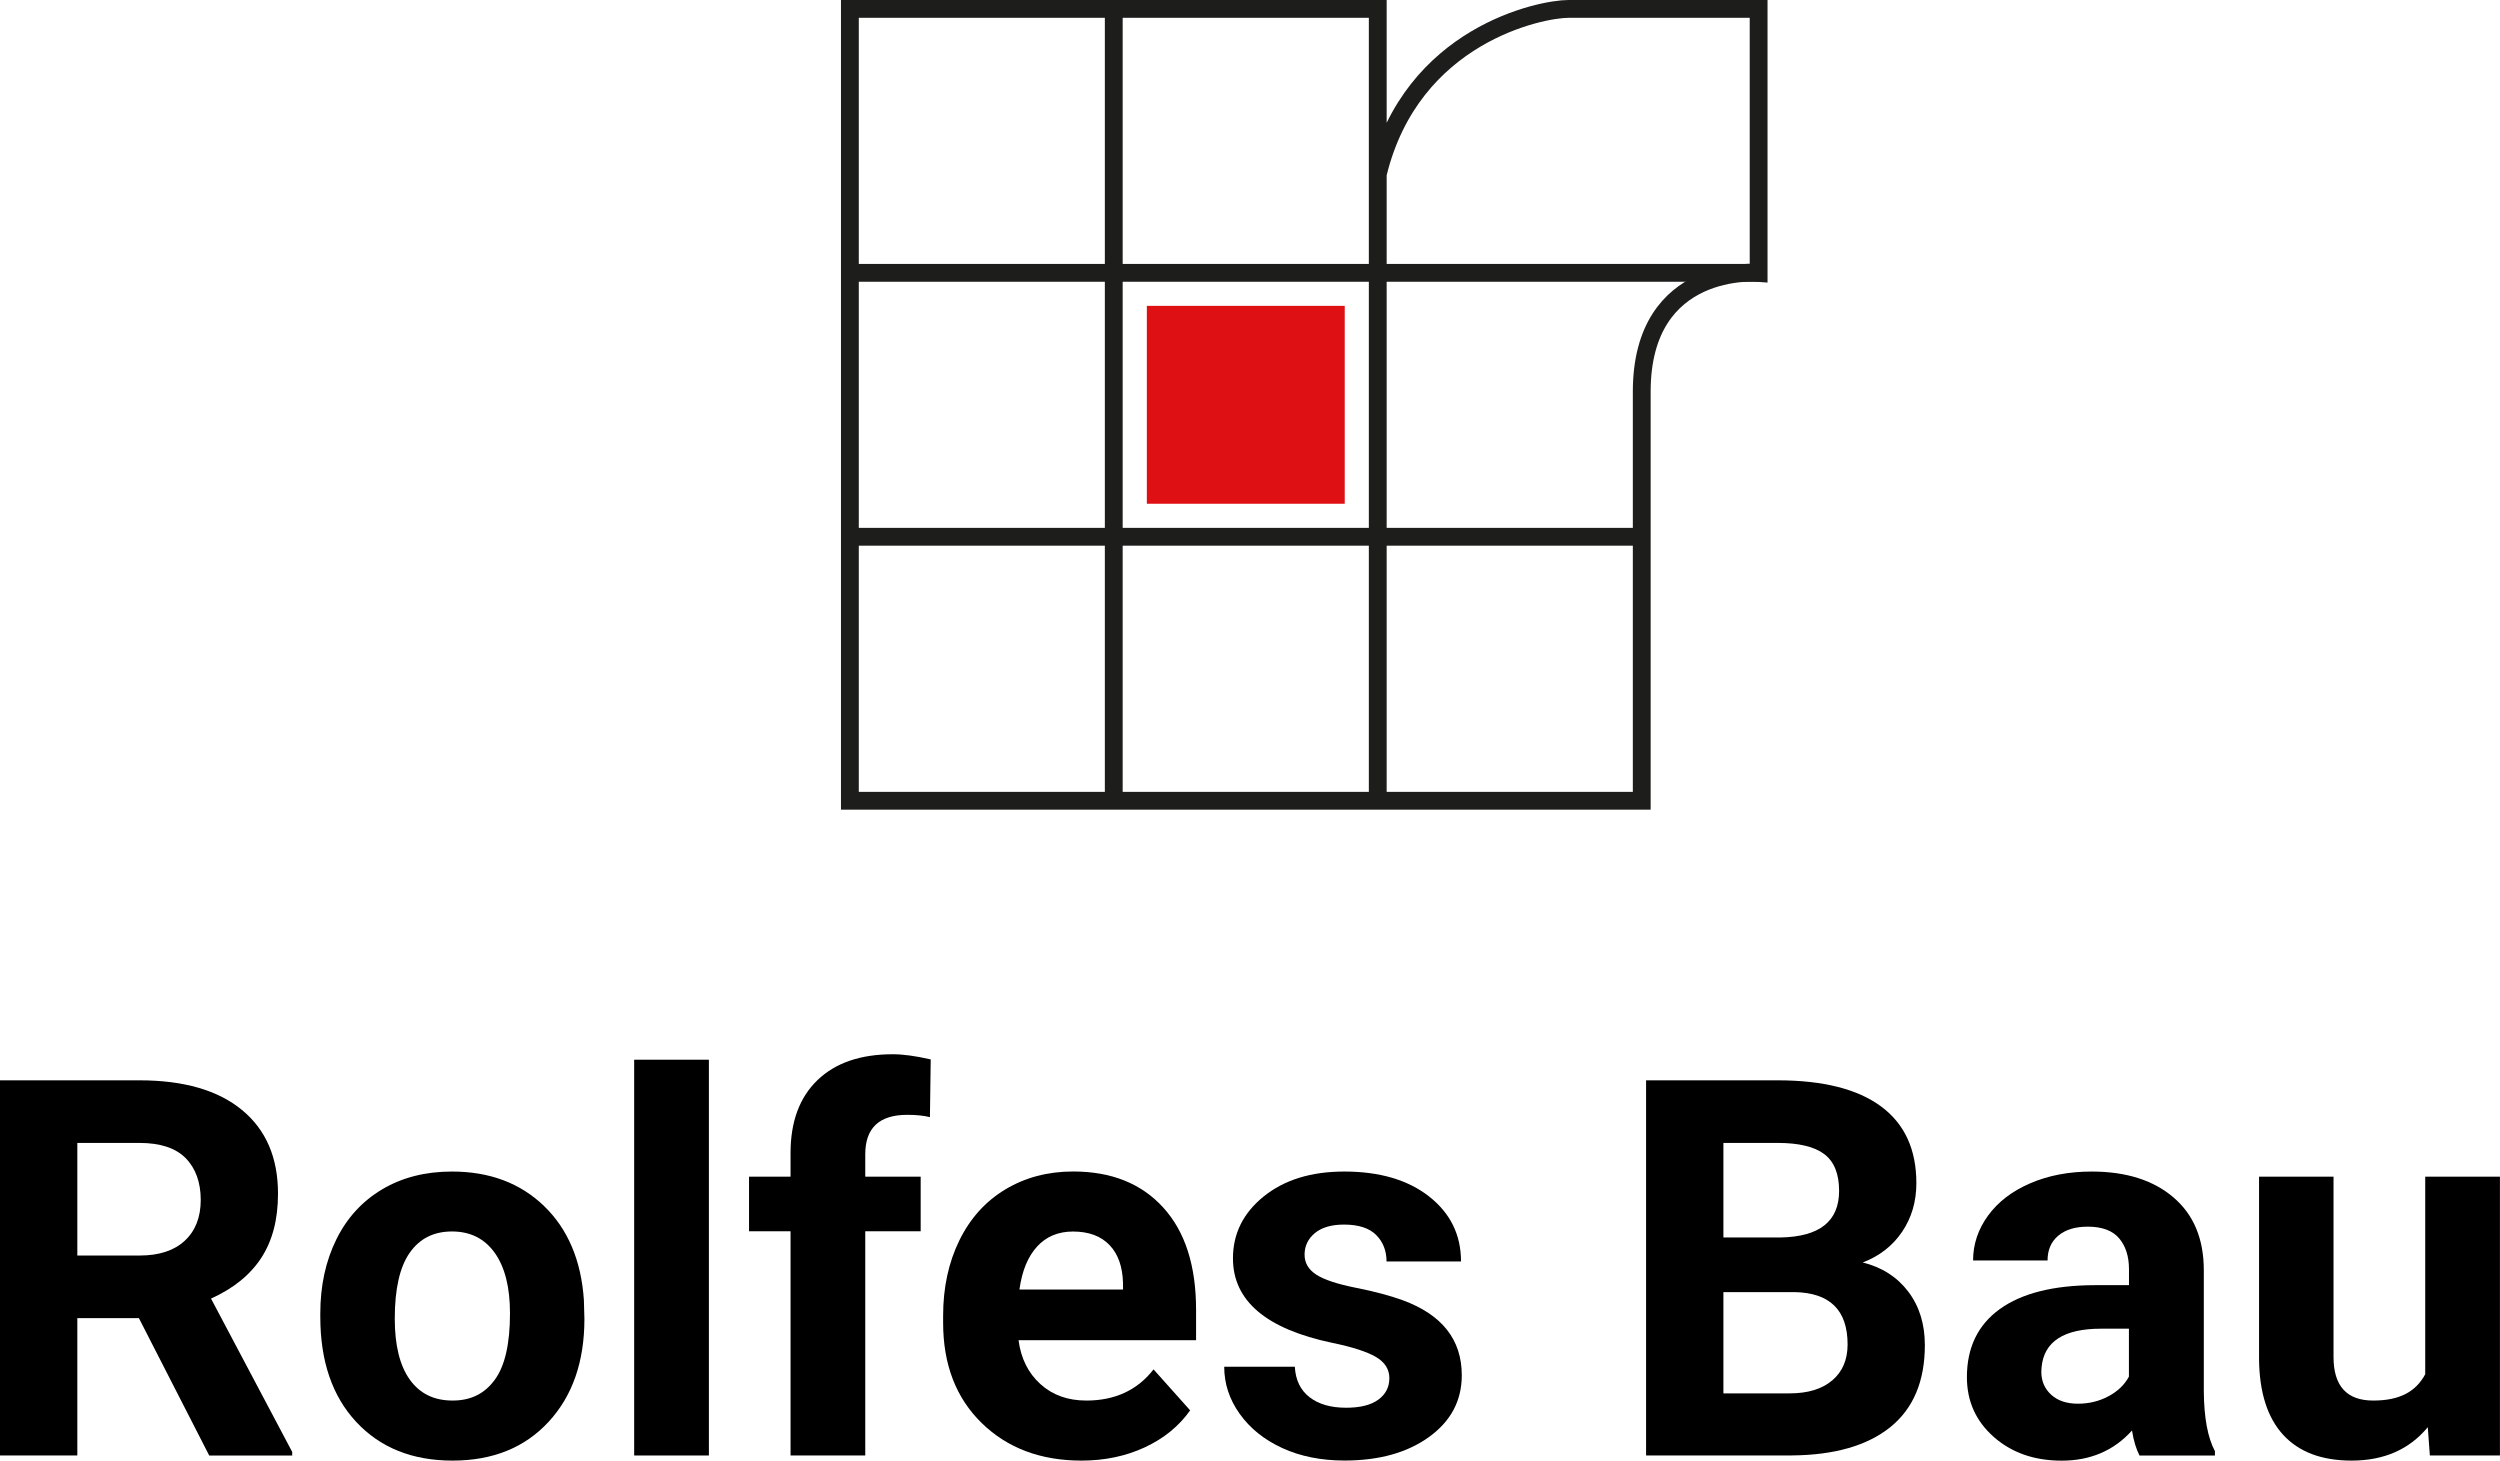
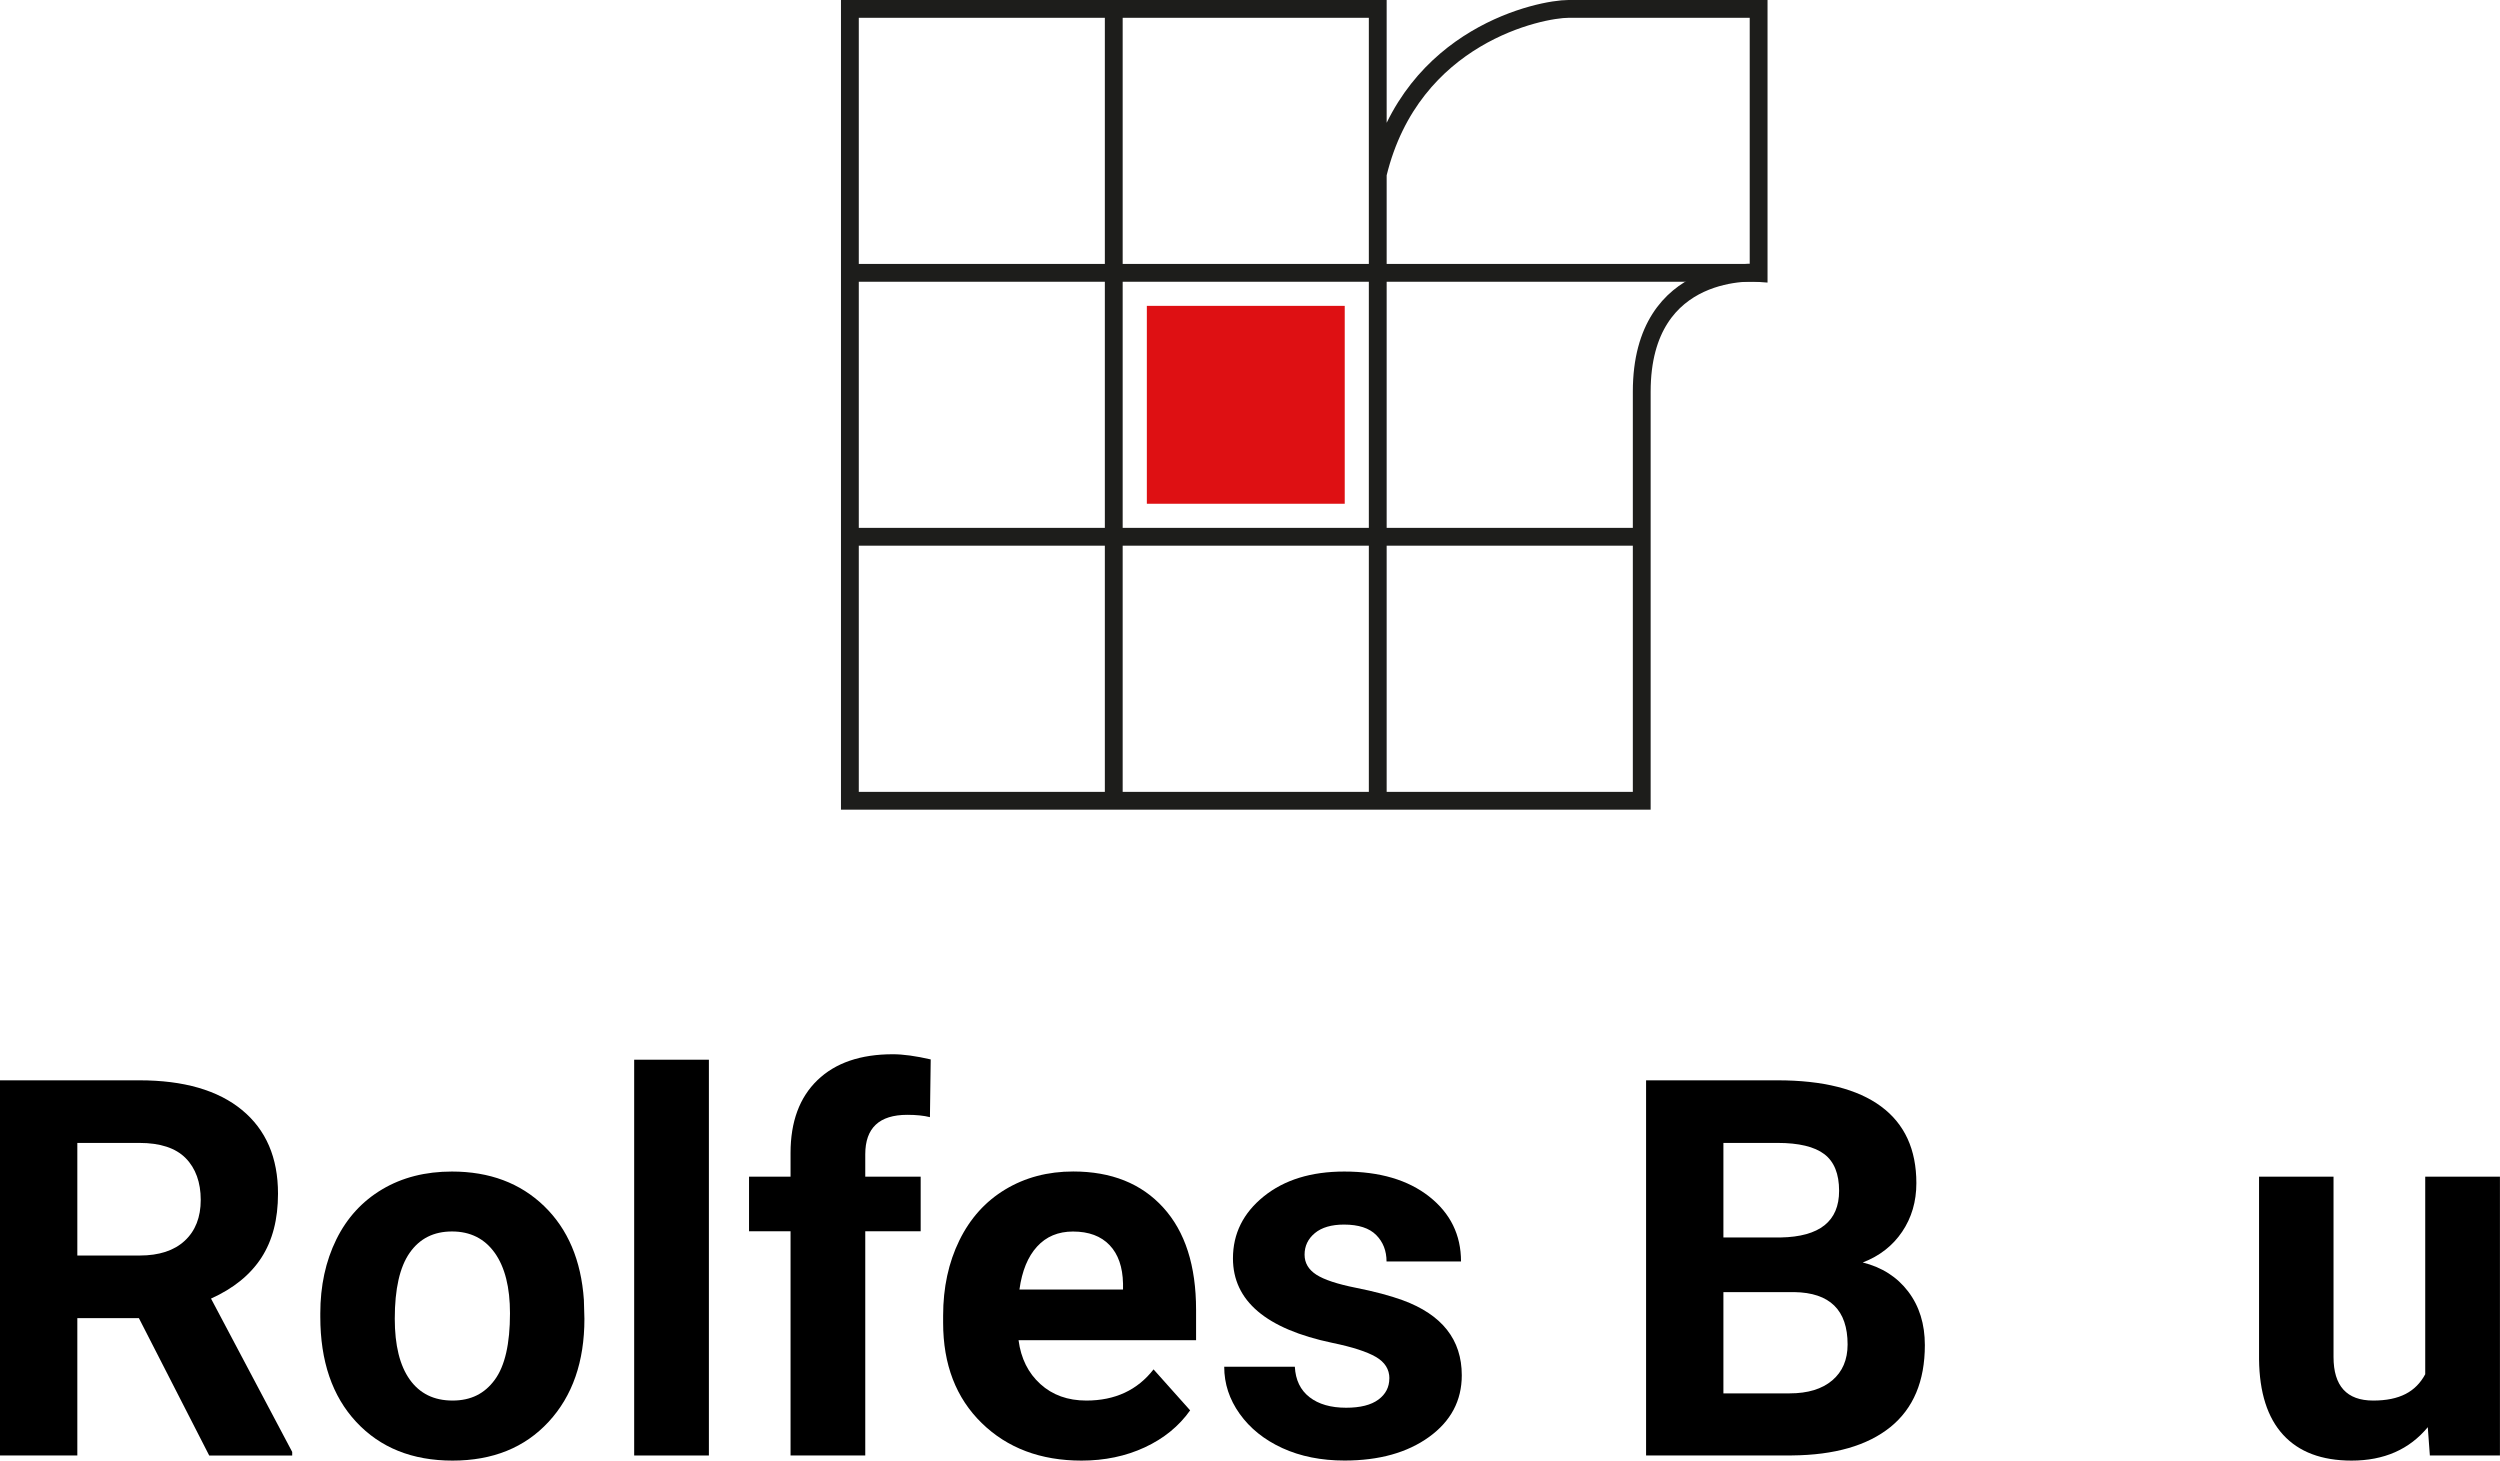
<svg xmlns="http://www.w3.org/2000/svg" viewBox="0 0 420.94 245.93">
  <defs>
    <style>.d{fill:none;stroke:#1d1d1b;stroke-miterlimit:10;stroke-width:3px;}.e{fill:#de1013;}</style>
  </defs>
  <g id="a" />
  <g id="b">
    <g id="c">
      <g>
        <path d="M23.39,221.94H13.02v23.13H0v-63.17H23.47c7.46,0,13.22,1.66,17.27,4.99,4.05,3.33,6.07,8.03,6.07,14.1,0,4.31-.93,7.9-2.8,10.78-1.87,2.88-4.69,5.17-8.48,6.88l13.67,25.82v.61h-13.97l-11.84-23.13Zm-10.37-10.54h10.5c3.27,0,5.8-.83,7.59-2.49,1.79-1.66,2.69-3.96,2.69-6.88s-.85-5.32-2.54-7.03c-1.69-1.71-4.29-2.56-7.79-2.56H13.02v18.96Z" />
        <path d="M53.93,221.16c0-4.66,.9-8.81,2.69-12.45,1.79-3.64,4.37-6.46,7.74-8.46,3.37-2,7.28-2.99,11.74-2.99,6.33,0,11.5,1.94,15.51,5.81,4.01,3.88,6.24,9.14,6.7,15.79l.09,3.21c0,7.2-2.01,12.98-6.03,17.33s-9.41,6.53-16.18,6.53-12.17-2.17-16.21-6.51-6.05-10.24-6.05-17.7v-.56Zm12.54,.89c0,4.46,.84,7.87,2.52,10.23,1.68,2.36,4.08,3.54,7.2,3.54s5.41-1.17,7.12-3.5c1.71-2.33,2.56-6.06,2.56-11.19,0-4.37-.85-7.76-2.56-10.17-1.71-2.4-4.11-3.61-7.2-3.61s-5.44,1.19-7.12,3.58c-1.68,2.39-2.52,6.09-2.52,11.1Z" />
        <path d="M119.36,245.07h-12.58v-66.64h12.58v66.64Z" />
        <path d="M133.11,245.07v-37.75h-6.99v-9.2h6.99v-3.99c0-5.26,1.51-9.35,4.53-12.26,3.02-2.91,7.25-4.36,12.69-4.36,1.74,0,3.86,.29,6.38,.87l-.13,9.72c-1.04-.26-2.31-.39-3.82-.39-4.71,0-7.07,2.21-7.07,6.64v3.77h9.33v9.2h-9.33v37.75h-12.58Z" />
        <path d="M182.1,245.93c-6.88,0-12.49-2.11-16.81-6.33-4.32-4.22-6.49-9.85-6.49-16.88v-1.21c0-4.71,.91-8.93,2.73-12.65,1.82-3.72,4.4-6.58,7.74-8.59,3.34-2.01,7.15-3.02,11.43-3.02,6.42,0,11.48,2.02,15.16,6.07,3.69,4.05,5.53,9.79,5.53,17.22v5.12h-29.89c.4,3.07,1.63,5.53,3.67,7.38,2.04,1.85,4.62,2.78,7.74,2.78,4.83,0,8.6-1.75,11.32-5.25l6.16,6.9c-1.88,2.66-4.43,4.74-7.64,6.23-3.21,1.49-6.77,2.23-10.67,2.23Zm-1.43-38.57c-2.49,0-4.51,.84-6.05,2.53-1.55,1.69-2.54,4.1-2.97,7.23h17.44v-1c-.06-2.79-.81-4.95-2.26-6.47-1.45-1.52-3.5-2.29-6.16-2.29Z" />
        <path d="M233.94,232.09c0-1.53-.76-2.74-2.28-3.62-1.52-.88-3.96-1.67-7.31-2.36-11.17-2.34-16.75-7.09-16.75-14.23,0-4.17,1.73-7.64,5.18-10.43,3.46-2.79,7.98-4.19,13.56-4.19,5.96,0,10.72,1.4,14.3,4.21,3.57,2.81,5.36,6.45,5.36,10.93h-12.54c0-1.79-.58-3.28-1.74-4.45-1.16-1.17-2.97-1.76-5.42-1.76-2.11,0-3.75,.48-4.9,1.43-1.16,.96-1.74,2.17-1.74,3.64,0,1.39,.66,2.51,1.97,3.36,1.32,.85,3.54,1.59,6.66,2.21,3.12,.62,5.76,1.32,7.9,2.1,6.62,2.43,9.94,6.64,9.94,12.63,0,4.28-1.84,7.74-5.51,10.39-3.67,2.65-8.42,3.97-14.23,3.97-3.93,0-7.43-.7-10.48-2.1-3.05-1.4-5.44-3.33-7.18-5.77-1.74-2.44-2.6-5.08-2.6-7.92h11.89c.12,2.23,.94,3.93,2.47,5.12,1.53,1.19,3.59,1.78,6.16,1.78,2.4,0,4.21-.46,5.44-1.37s1.84-2.1,1.84-3.58Z" />
        <path d="M277.16,245.07v-63.17h22.13c7.67,0,13.48,1.47,17.44,4.4s5.94,7.24,5.94,12.91c0,3.1-.8,5.82-2.39,8.18s-3.8,4.09-6.64,5.18c3.24,.81,5.79,2.44,7.66,4.9,1.87,2.46,2.8,5.47,2.8,9.02,0,6.07-1.94,10.67-5.81,13.8-3.88,3.12-9.4,4.71-16.57,4.77h-24.56Zm13.02-36.71h9.63c6.57-.12,9.85-2.73,9.85-7.85,0-2.86-.83-4.92-2.49-6.18-1.66-1.26-4.29-1.89-7.88-1.89h-9.11v15.92Zm0,9.2v17.05h11.15c3.07,0,5.46-.73,7.18-2.19,1.72-1.46,2.58-3.48,2.58-6.05,0-5.78-2.99-8.72-8.98-8.81h-11.93Z" />
-         <path d="M360.24,245.07c-.58-1.13-1-2.53-1.26-4.21-3.04,3.38-6.99,5.08-11.84,5.08-4.6,0-8.41-1.33-11.43-3.99-3.02-2.66-4.53-6.02-4.53-10.07,0-4.97,1.84-8.79,5.53-11.46,3.69-2.66,9.02-4.01,15.99-4.03h5.77v-2.69c0-2.17-.56-3.9-1.67-5.21-1.11-1.3-2.87-1.95-5.27-1.95-2.11,0-3.77,.51-4.97,1.52-1.2,1.01-1.8,2.4-1.8,4.17h-12.54c0-2.72,.84-5.24,2.52-7.55,1.68-2.31,4.05-4.13,7.12-5.45,3.07-1.32,6.51-1.97,10.33-1.97,5.79,0,10.38,1.45,13.78,4.36s5.1,6.99,5.1,12.26v20.35c.03,4.45,.65,7.82,1.87,10.11v.74h-12.67Zm-10.37-8.72c1.85,0,3.56-.41,5.12-1.24,1.56-.82,2.72-1.93,3.47-3.32v-8.07h-4.69c-6.28,0-9.62,2.17-10.02,6.51l-.04,.74c0,1.56,.55,2.85,1.65,3.86,1.1,1.01,2.6,1.52,4.51,1.52Z" />
        <path d="M408.79,240.29c-3.1,3.76-7.38,5.64-12.84,5.64-5.03,0-8.87-1.45-11.52-4.34-2.65-2.89-4-7.13-4.06-12.71v-30.76h12.54v30.36c0,4.89,2.23,7.34,6.68,7.34s7.17-1.48,8.76-4.43v-33.27h12.58v46.95h-11.8l-.35-4.77Z" />
      </g>
      <g>
        <g>
          <line class="d" x1="143.09" y1="90.38" x2="276.42" y2="90.38" />
          <line class="d" x1="143.09" y1="45.94" x2="296.42" y2="45.94" />
          <path class="d" d="M231.98,135.83V1.5h-88.88V134.83h133.33V65.94c0-21.75,19.68-20,19.68-20V1.5h-32.04c-4.54,0-26.37,4.29-32.08,27.79" />
          <line class="d" x1="187.53" y1="1.5" x2="187.53" y2="134.83" />
        </g>
        <rect class="e" x="193.1" y="51.5" width="33.32" height="33.32" />
      </g>
    </g>
  </g>
</svg>